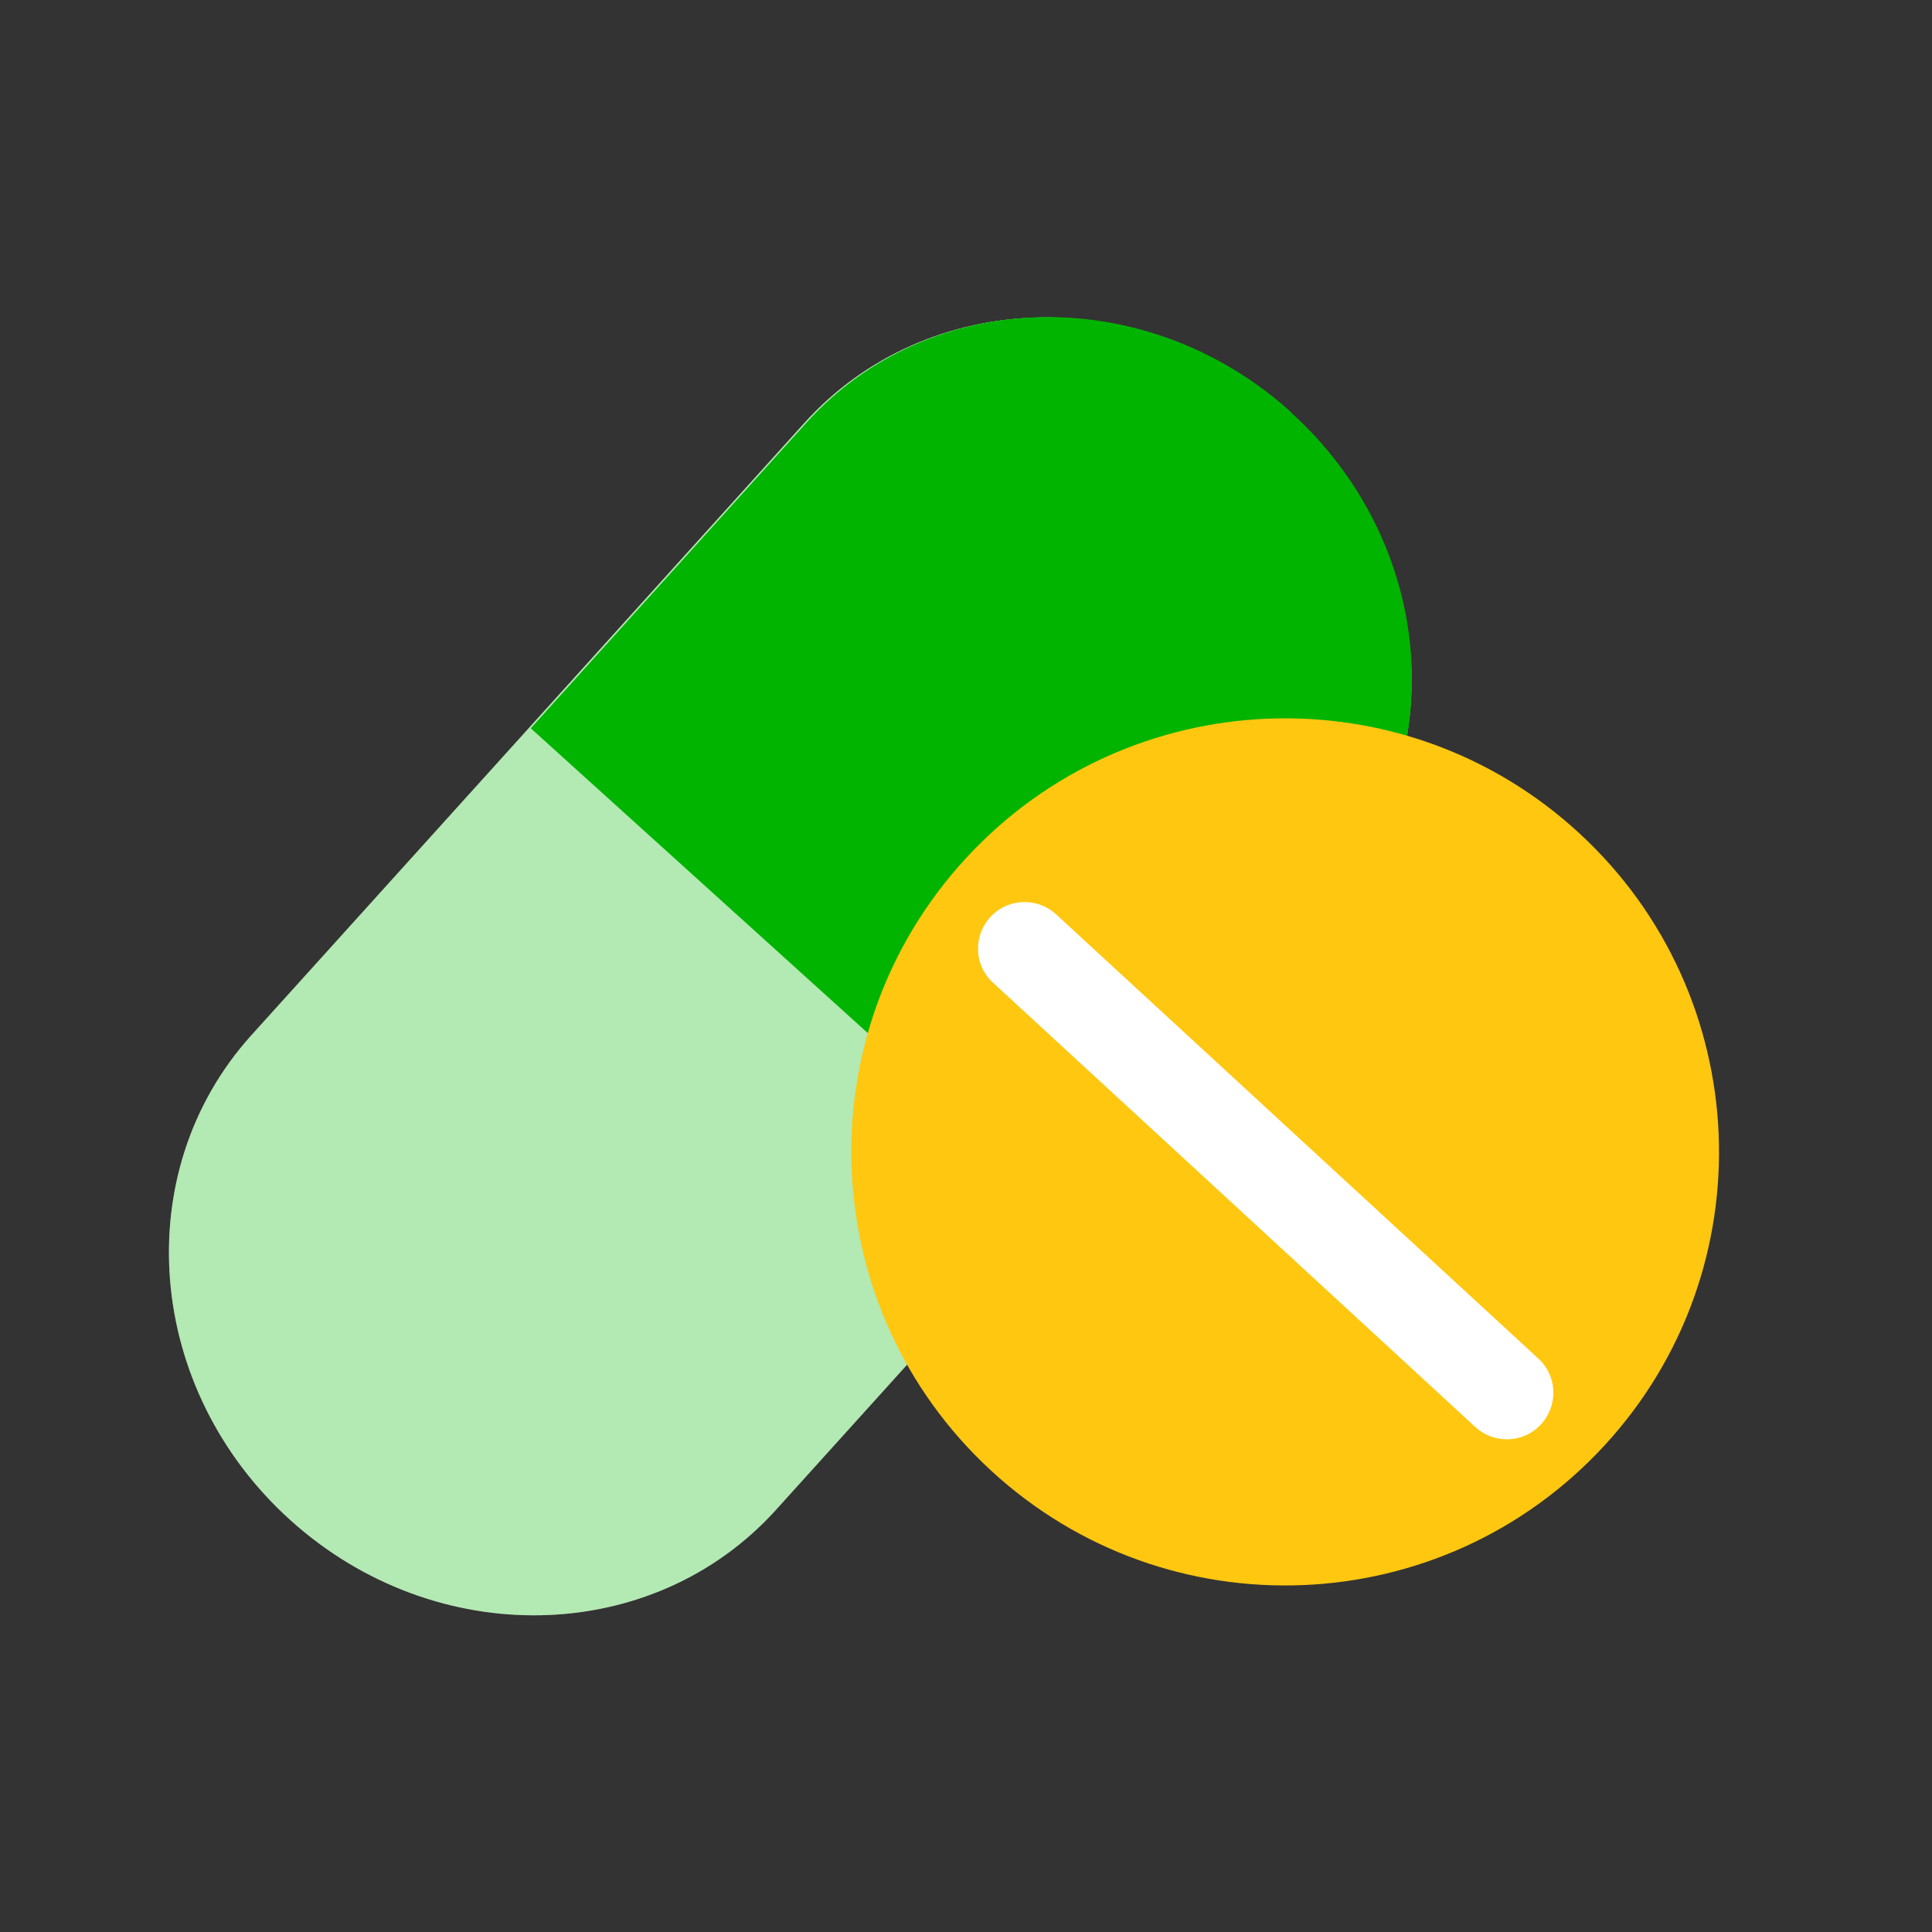
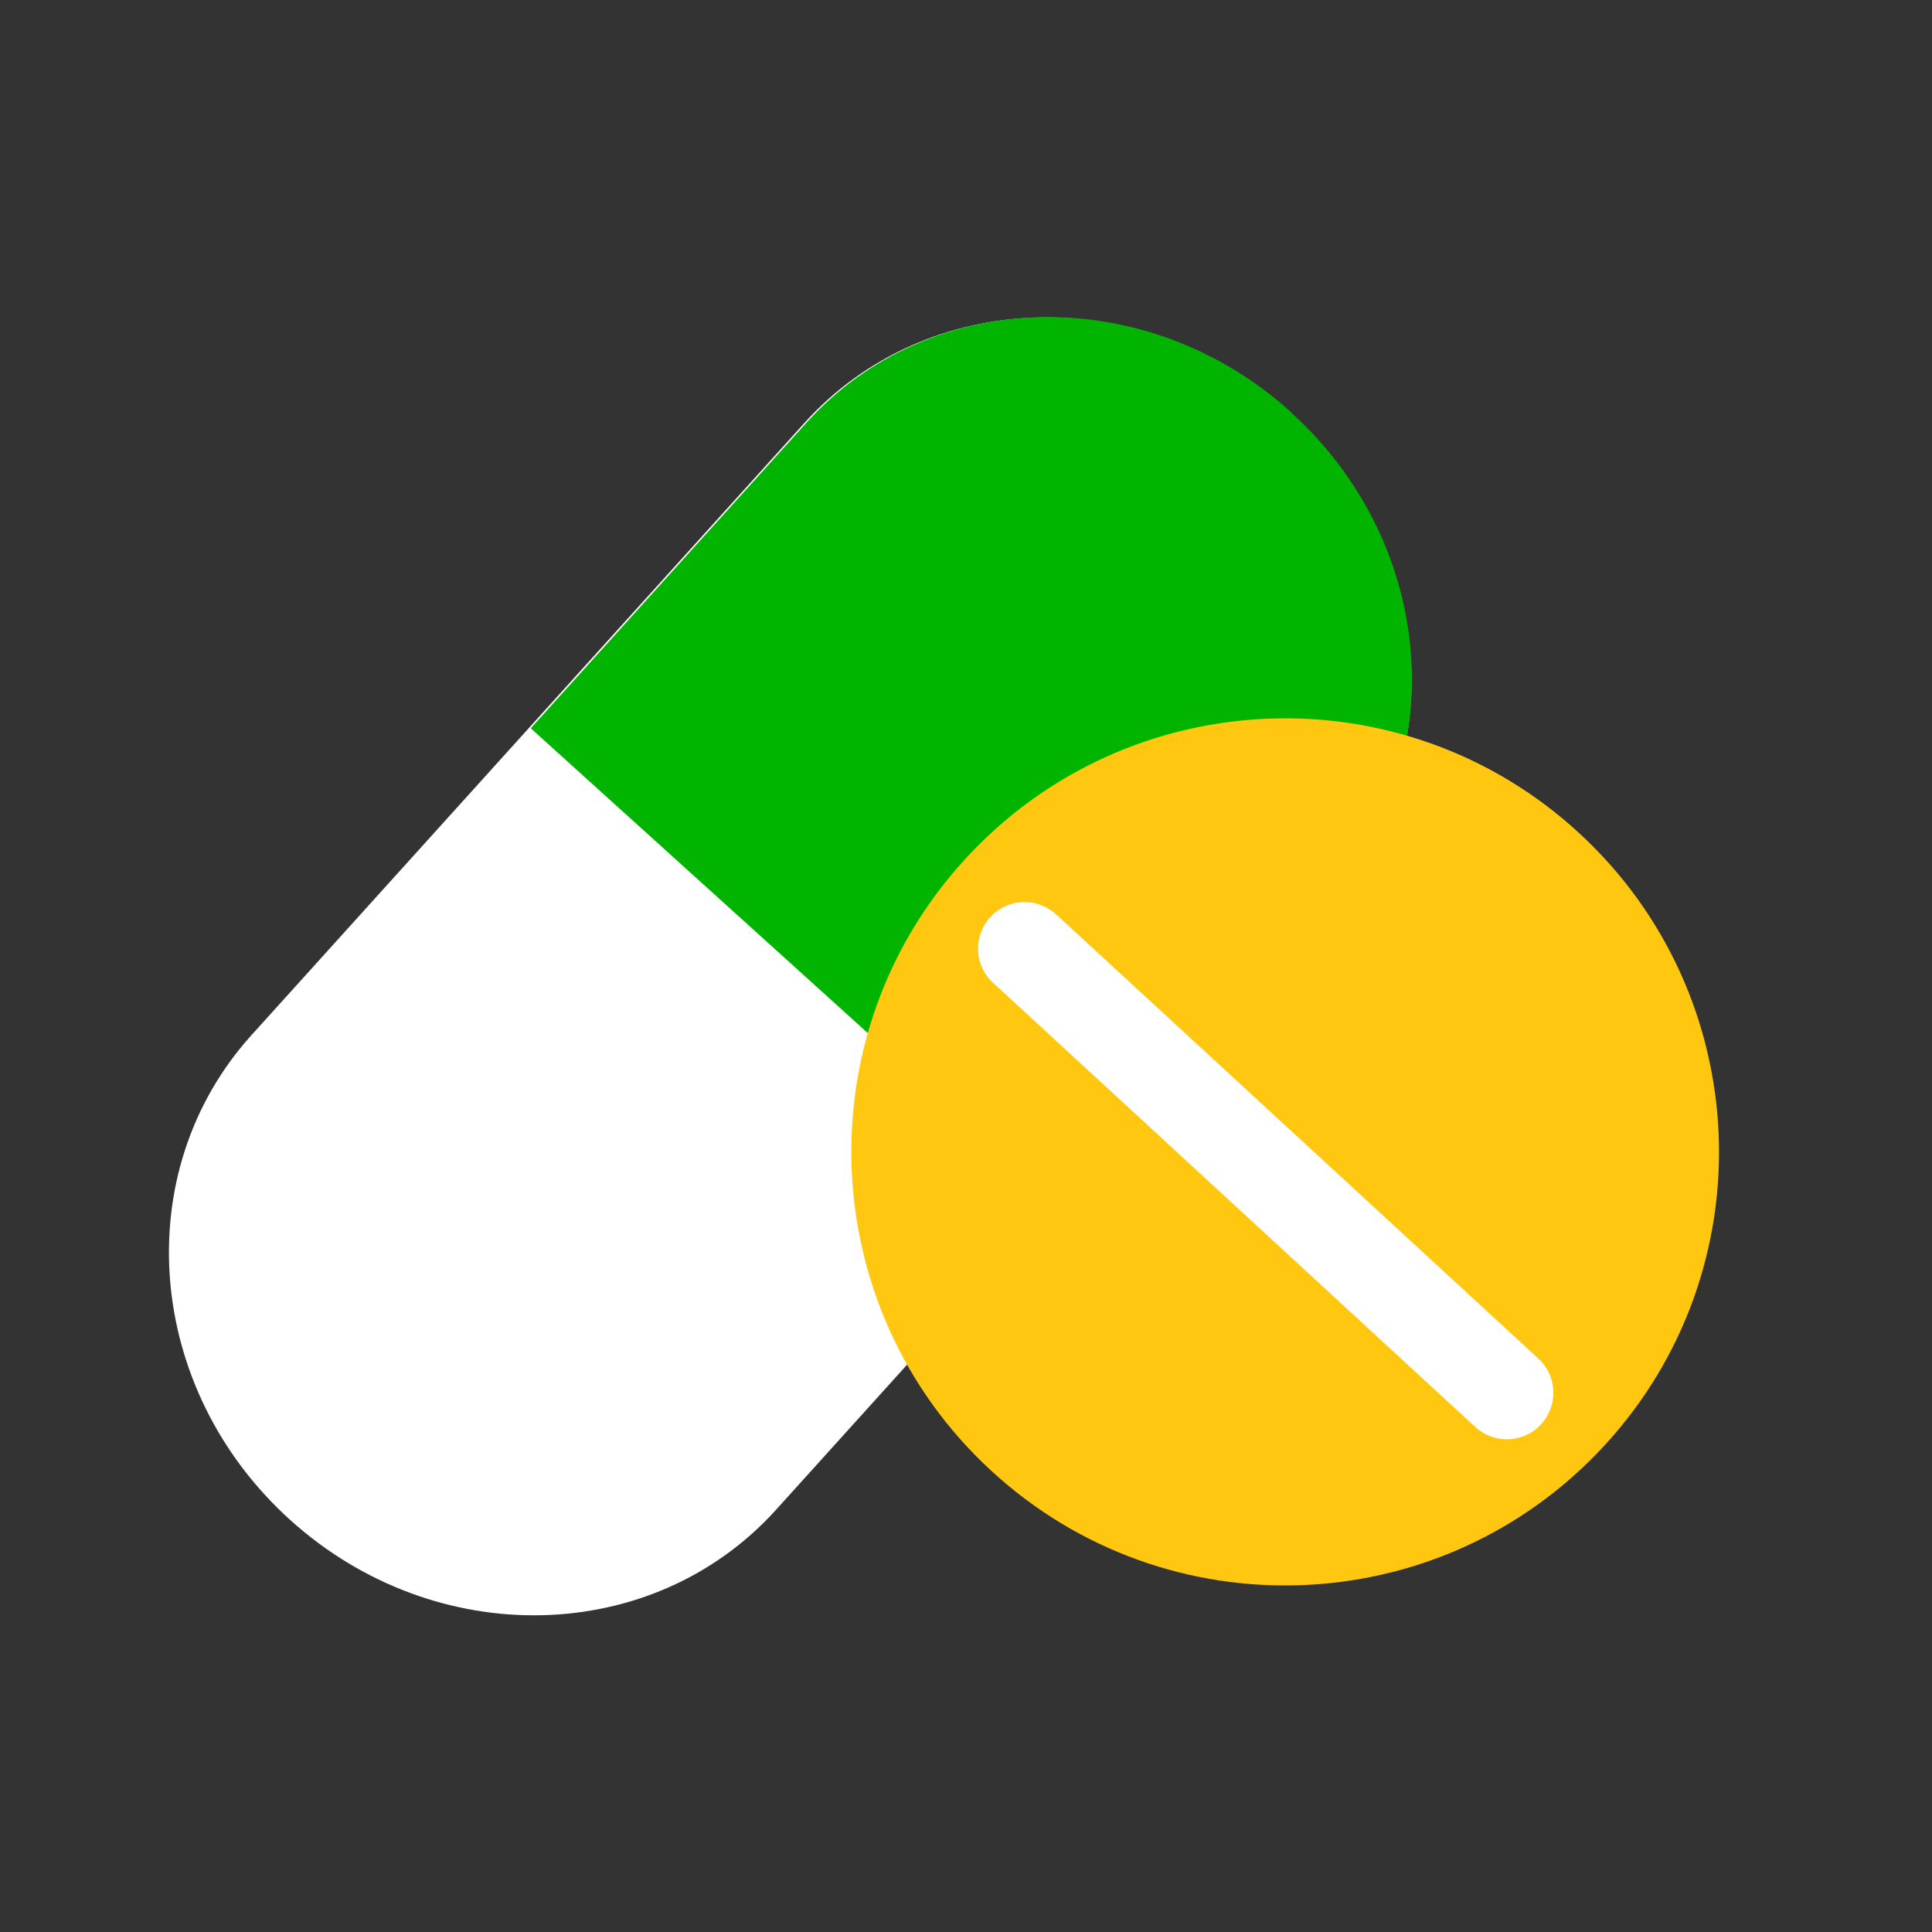
<svg xmlns="http://www.w3.org/2000/svg" width="50" height="50" viewBox="0 0 50 50" fill="none">
  <rect x="0" y="0" width="50" height="50" fill="#333333" stroke="none" />
  <path d="M33.39 10.681C29.637 7.292 24.008 7.409 20.814 10.951L6.501 26.797C3.307 30.34 3.758 35.949 7.512 39.338C11.265 42.727 16.894 42.61 20.088 39.068L34.401 23.222C37.595 19.68 37.143 14.07 33.39 10.681Z" fill="white" />
-   <path d="M33.39 10.681C29.637 7.292 24.008 7.409 20.814 10.951L6.501 26.797C3.307 30.34 3.758 35.949 7.512 39.338C11.265 42.727 16.894 42.61 20.088 39.068L34.401 23.222C37.595 19.68 37.143 14.07 33.39 10.681Z" fill="#00B400" fill-opacity="0.3" />
  <path d="M33.414 10.667C29.671 7.286 24.057 7.403 20.872 10.938L13.736 18.848L27.281 31.097L34.416 23.187C37.602 19.652 37.153 14.055 33.41 10.673L33.414 10.667Z" fill="#00B400" />
  <path d="M25.651 38.061C30.21 42.262 37.315 41.972 41.517 37.416C45.72 32.861 45.428 25.761 40.869 21.561C36.31 17.36 29.206 17.65 25.003 22.206C20.8 26.761 21.092 33.861 25.651 38.061Z" fill="#FFC710" />
  <path d="M40.044 34.911L40.044 34.912C40.671 35.488 40.709 36.464 40.13 37.093C39.554 37.719 38.577 37.757 37.947 37.179C37.947 37.178 37.947 37.178 37.947 37.178L25.469 25.683L25.468 25.683C24.841 25.107 24.803 24.131 25.382 23.501C25.959 22.875 26.935 22.837 27.565 23.416C27.565 23.416 27.565 23.416 27.565 23.416L40.044 34.911Z" fill="white" stroke="#FFC710" stroke-width="0.68" />
</svg>